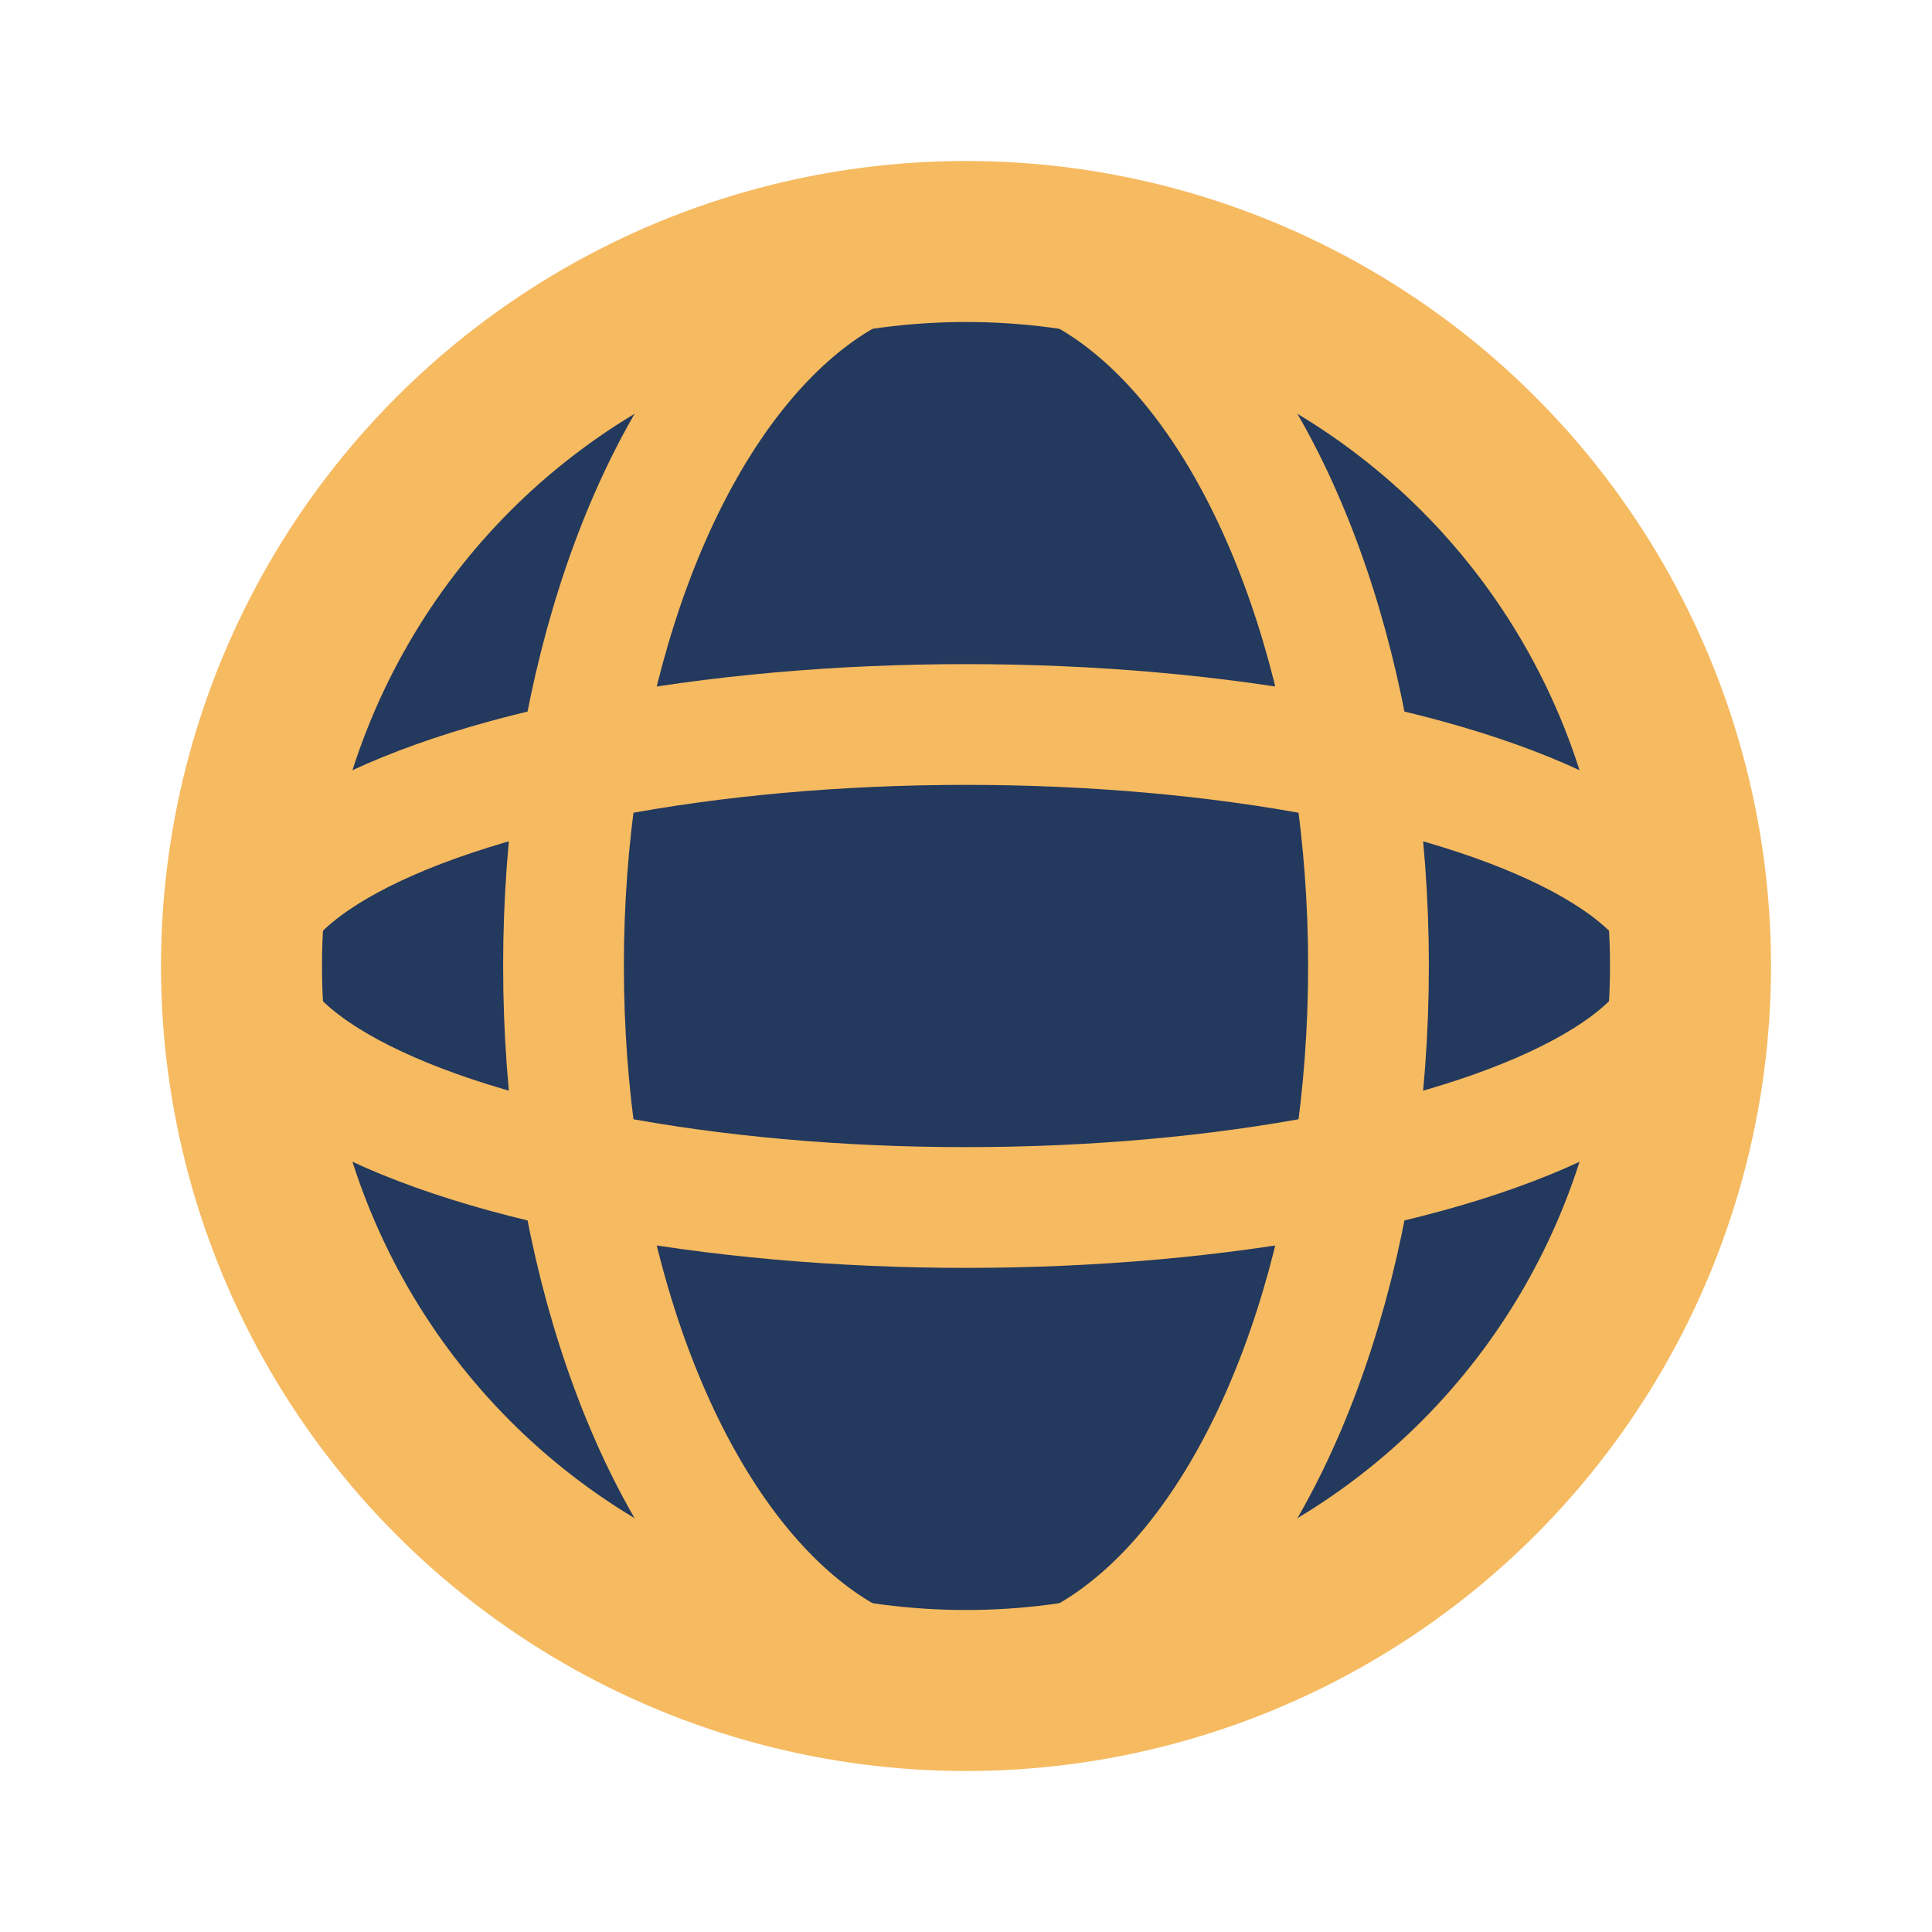
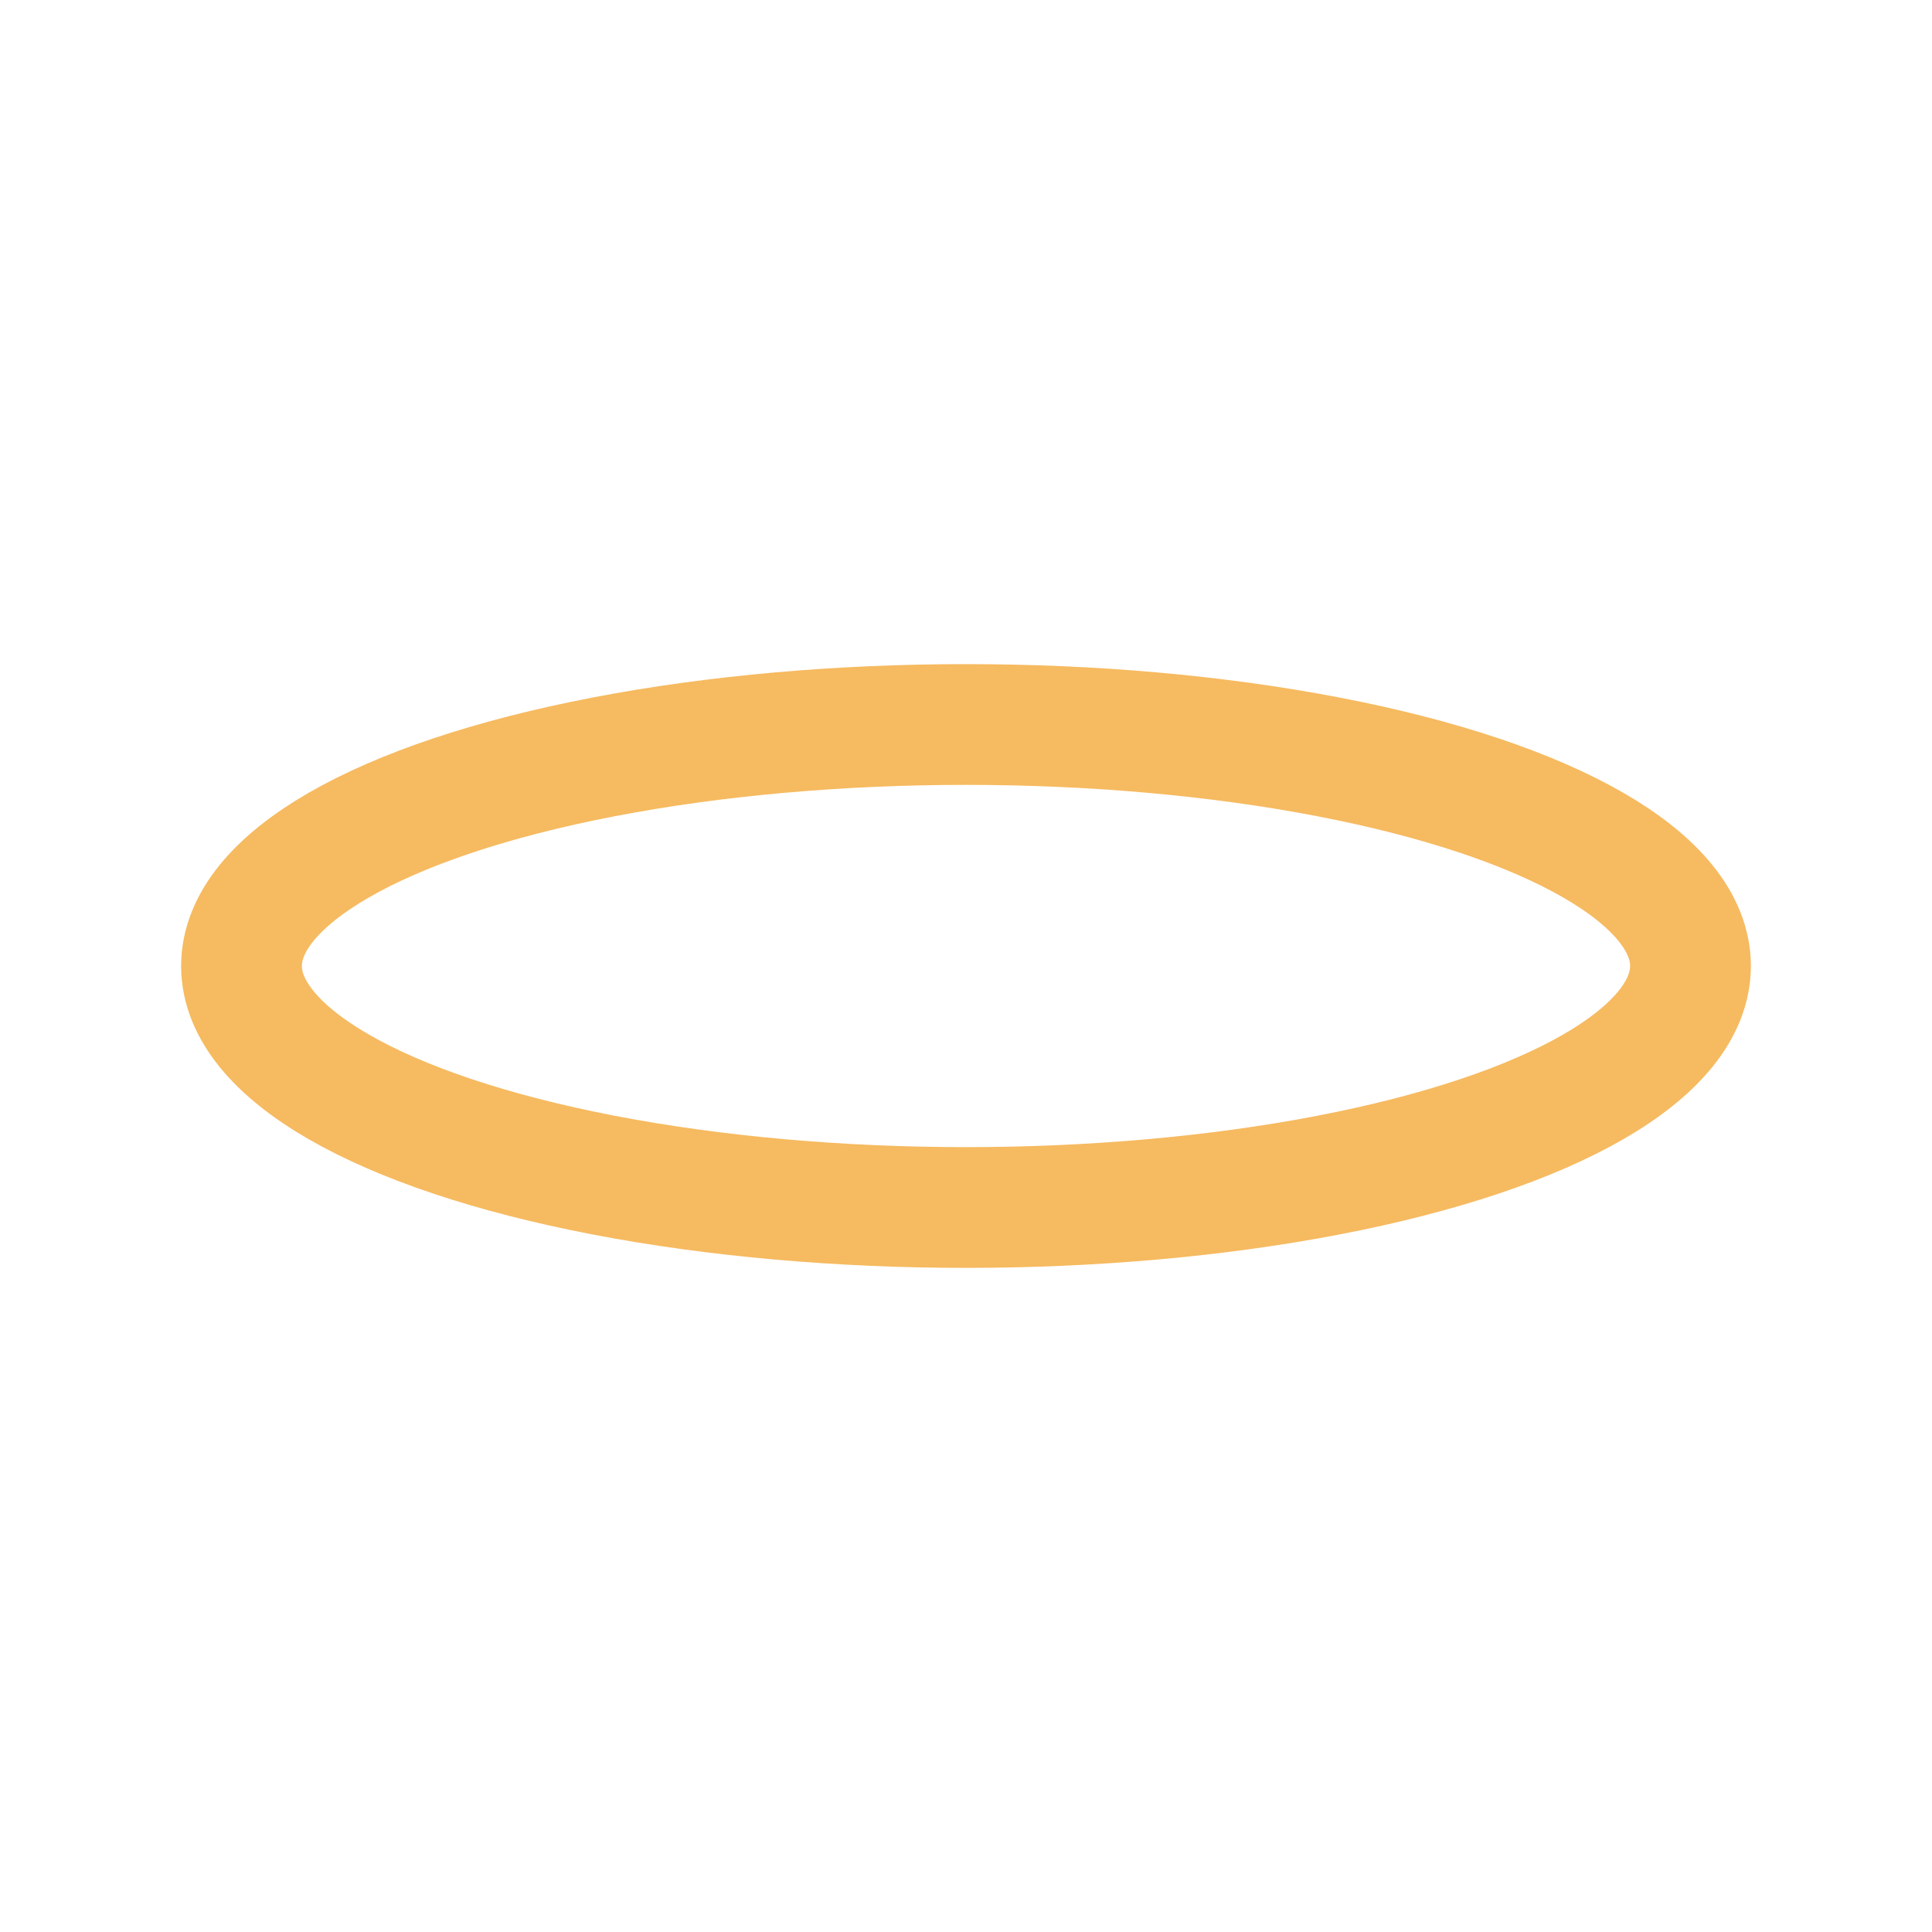
<svg xmlns="http://www.w3.org/2000/svg" width="24" height="24" viewBox="0 0 24 24">
-   <circle cx="12" cy="12" r="9" fill="#23395d" stroke="#f6ba60" stroke-width="2" />
-   <ellipse cx="12" cy="12" rx="5" ry="9" fill="none" stroke="#f6ba60" stroke-width="1.5" />
  <ellipse cx="12" cy="12" rx="9" ry="3" fill="none" stroke="#f6ba60" stroke-width="1.5" />
</svg>